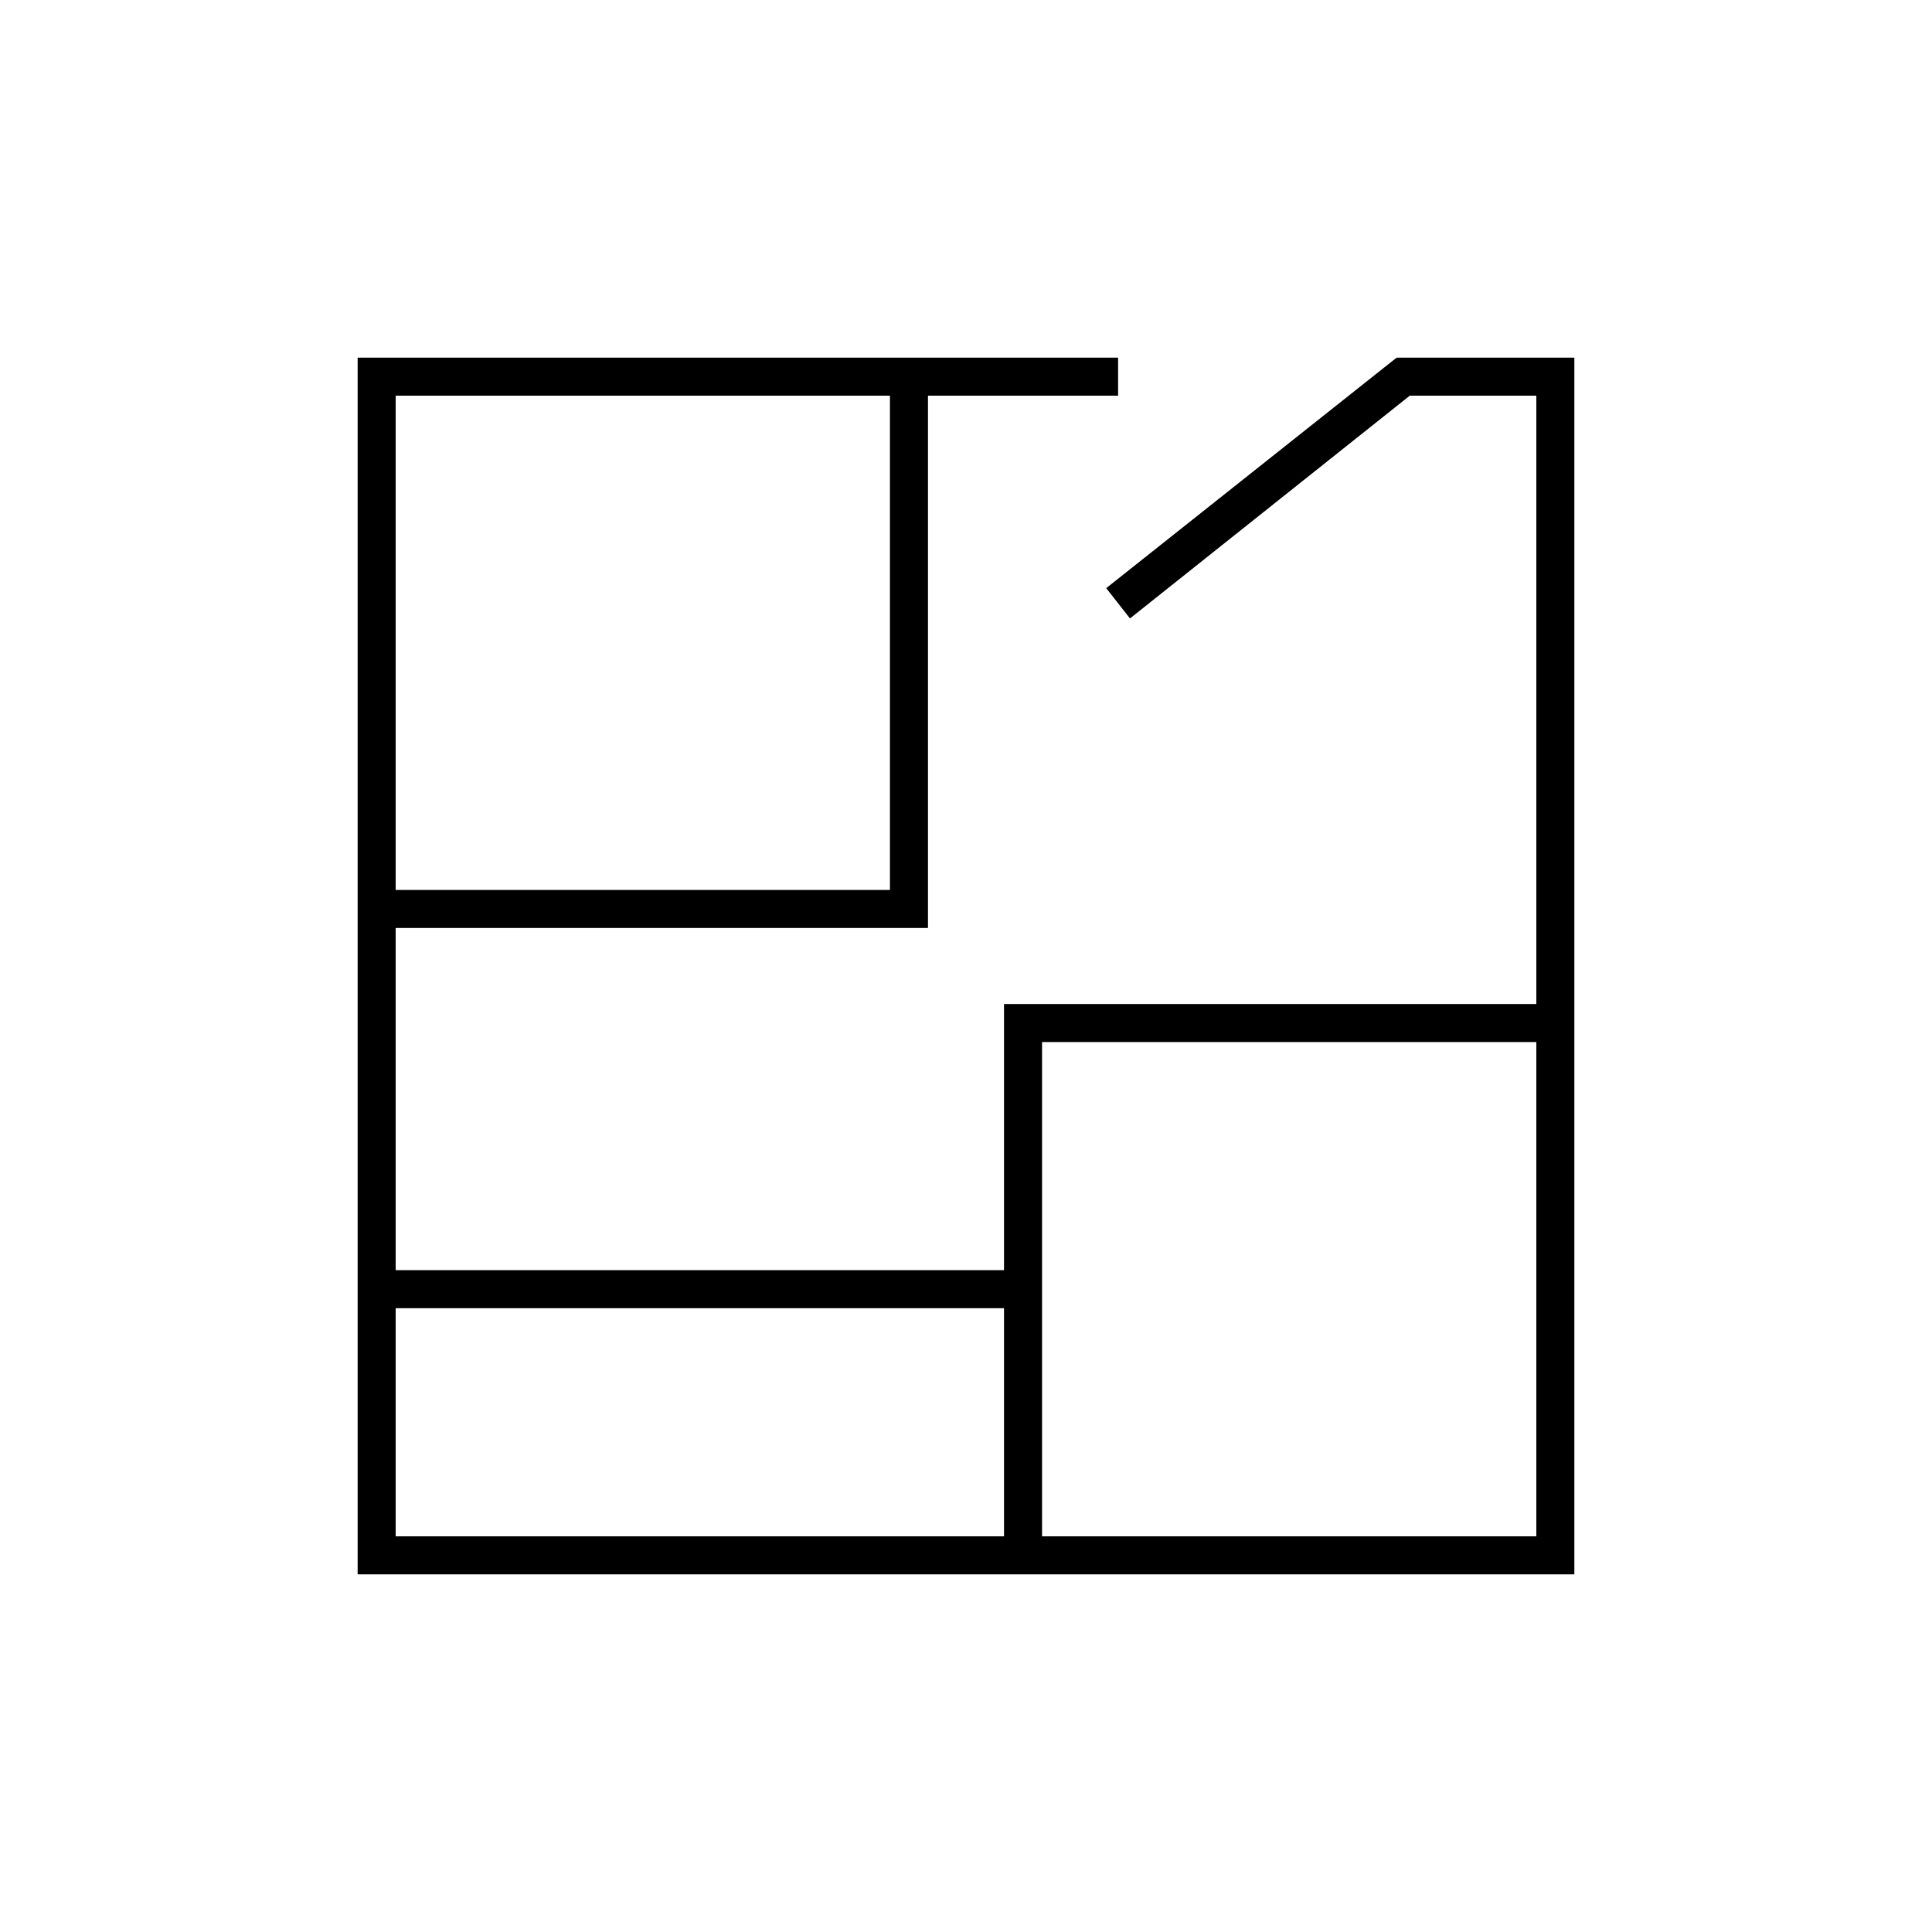
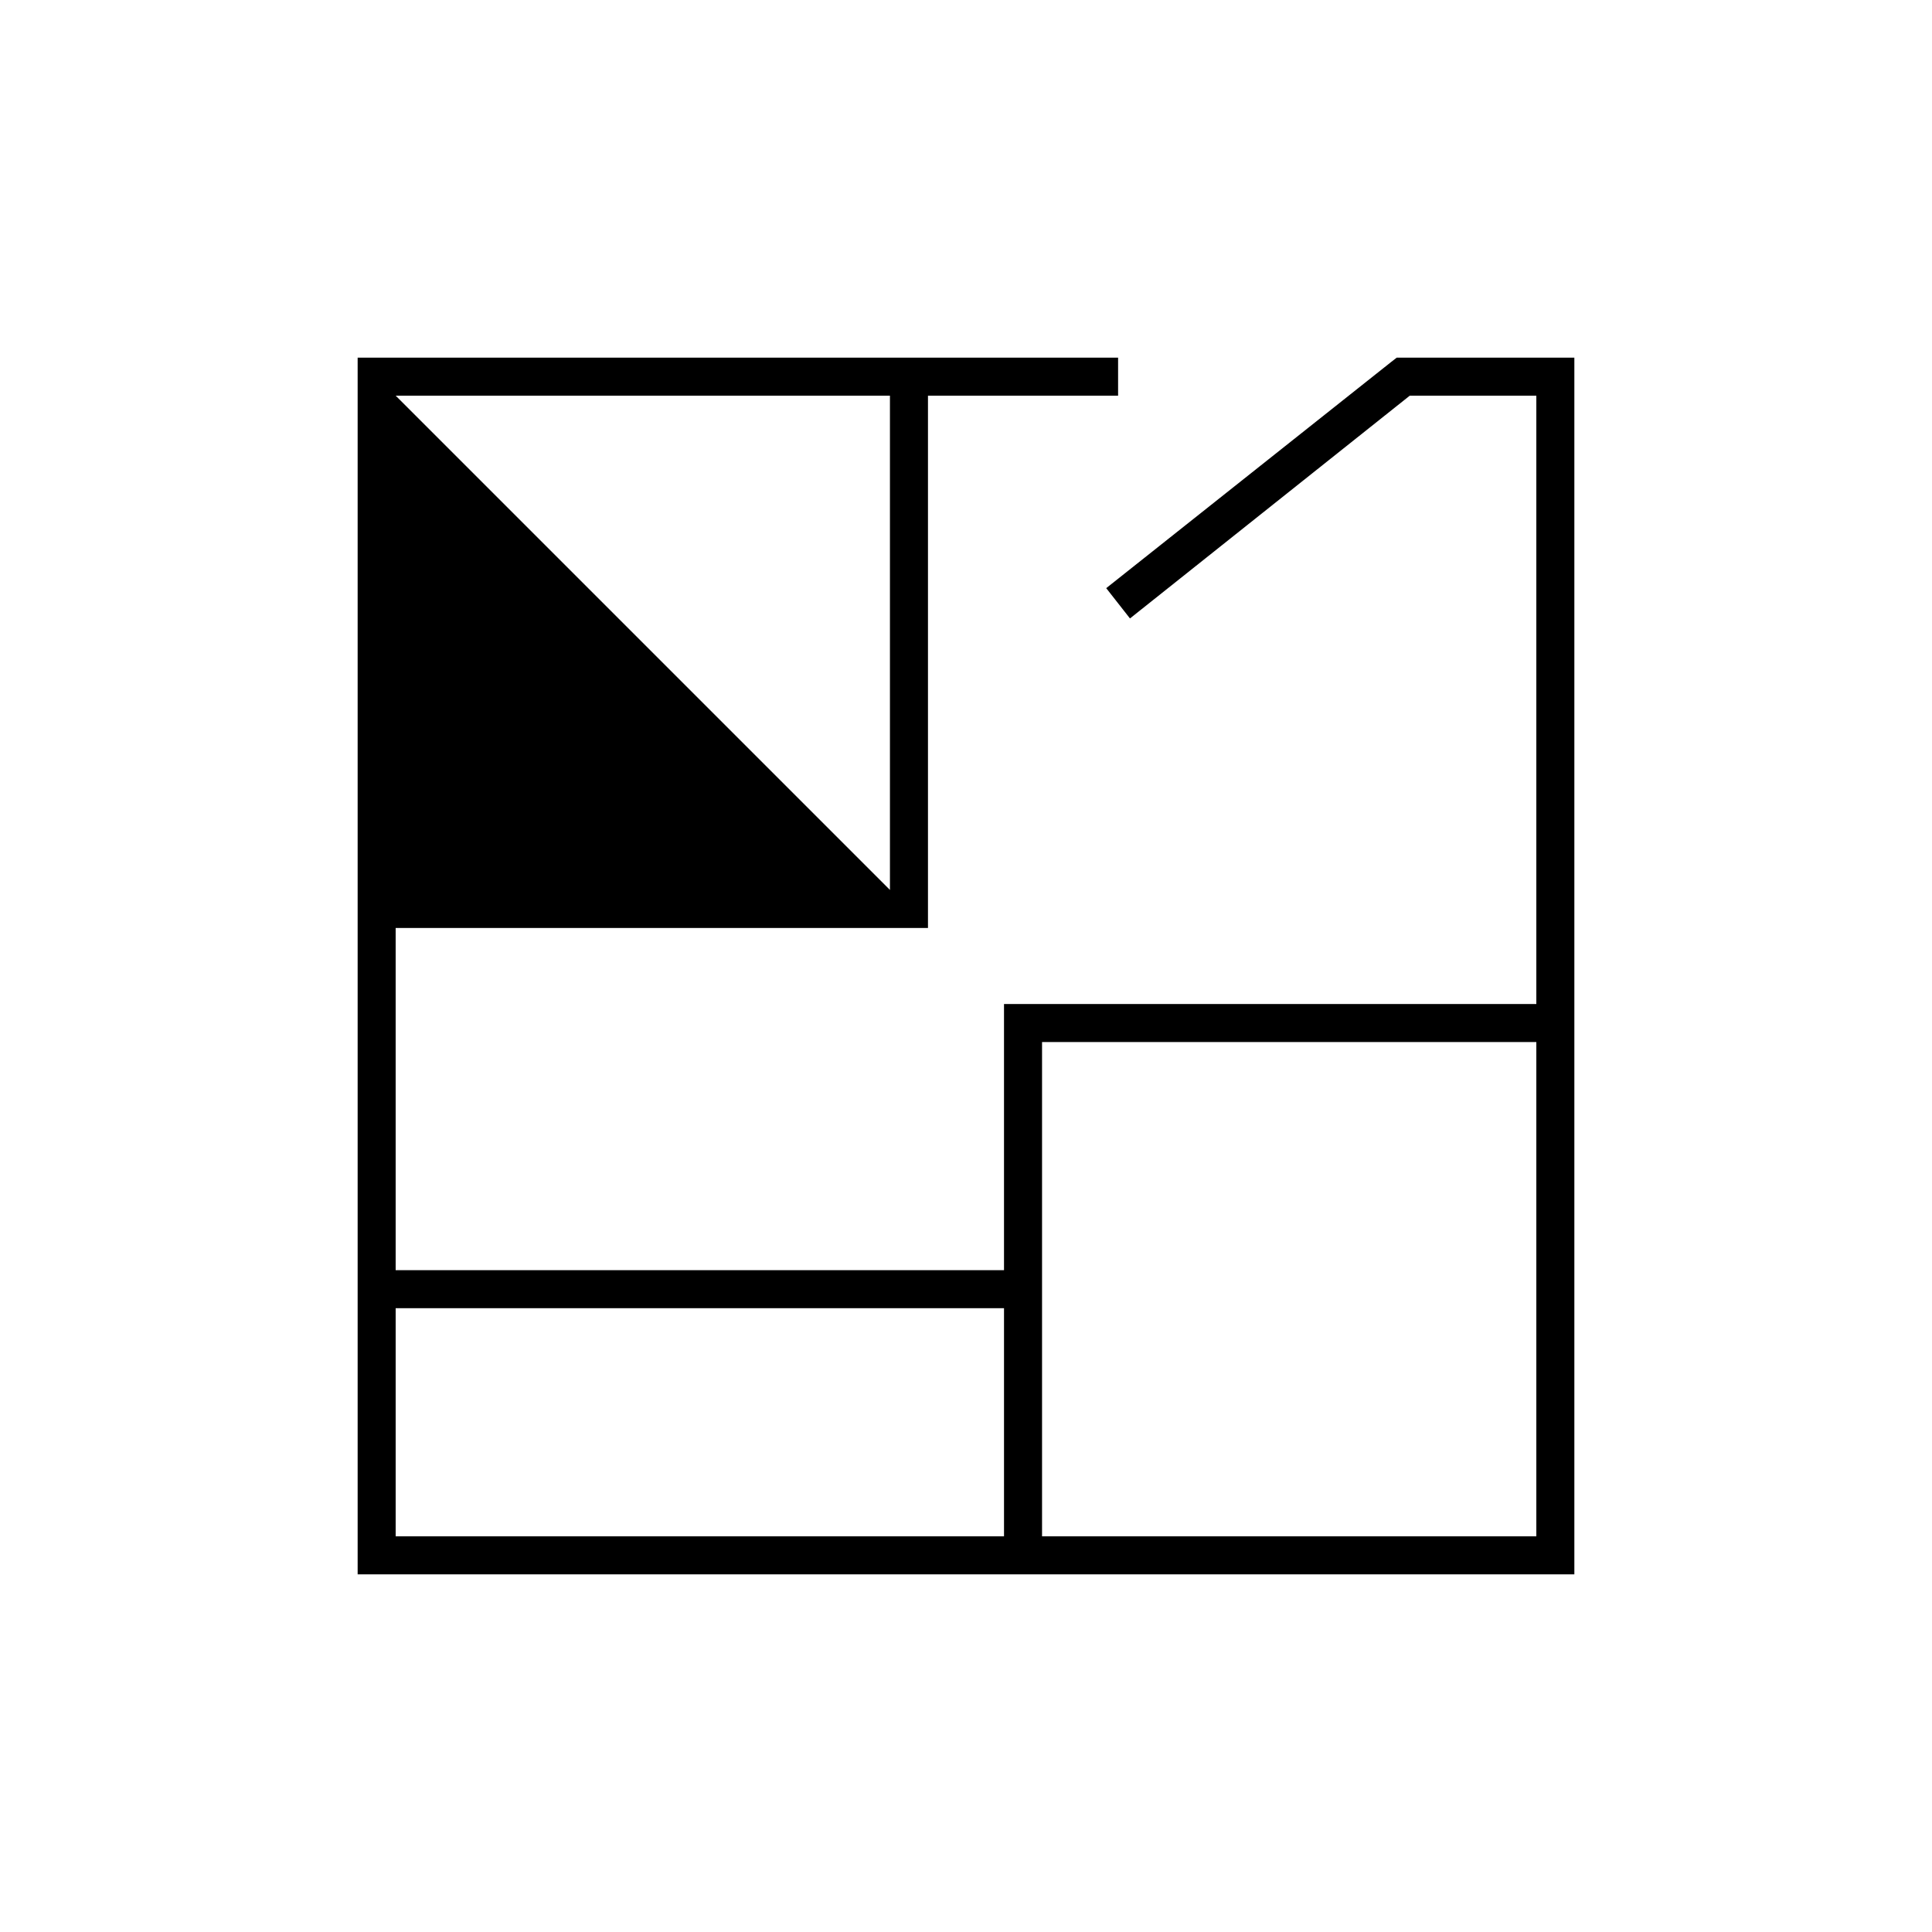
<svg xmlns="http://www.w3.org/2000/svg" fill="#000000" width="800px" height="800px" version="1.1" viewBox="144 144 512 512">
-   <path d="m238.78 238.78v322.44h322.44v-322.44h-47.074l-1.418 1.102-75.57 59.984 6.297 8.027 74.152-59.039h33.535v161.22h-141.07v70.535h-161.22v-90.688h141.07v-141.07h50.383v-10.074zm10.074 10.074h130.99v130.99h-130.99zm171.3 171.3h130.99v130.99h-130.99zm-171.3 70.531h161.22v60.457h-161.22z" />
+   <path d="m238.78 238.78v322.44h322.44v-322.44h-47.074l-1.418 1.102-75.57 59.984 6.297 8.027 74.152-59.039h33.535v161.22h-141.07v70.535h-161.22v-90.688h141.07v-141.07h50.383v-10.074zm10.074 10.074h130.99v130.99zm171.3 171.3h130.99v130.99h-130.99zm-171.3 70.531h161.22v60.457h-161.22z" />
</svg>